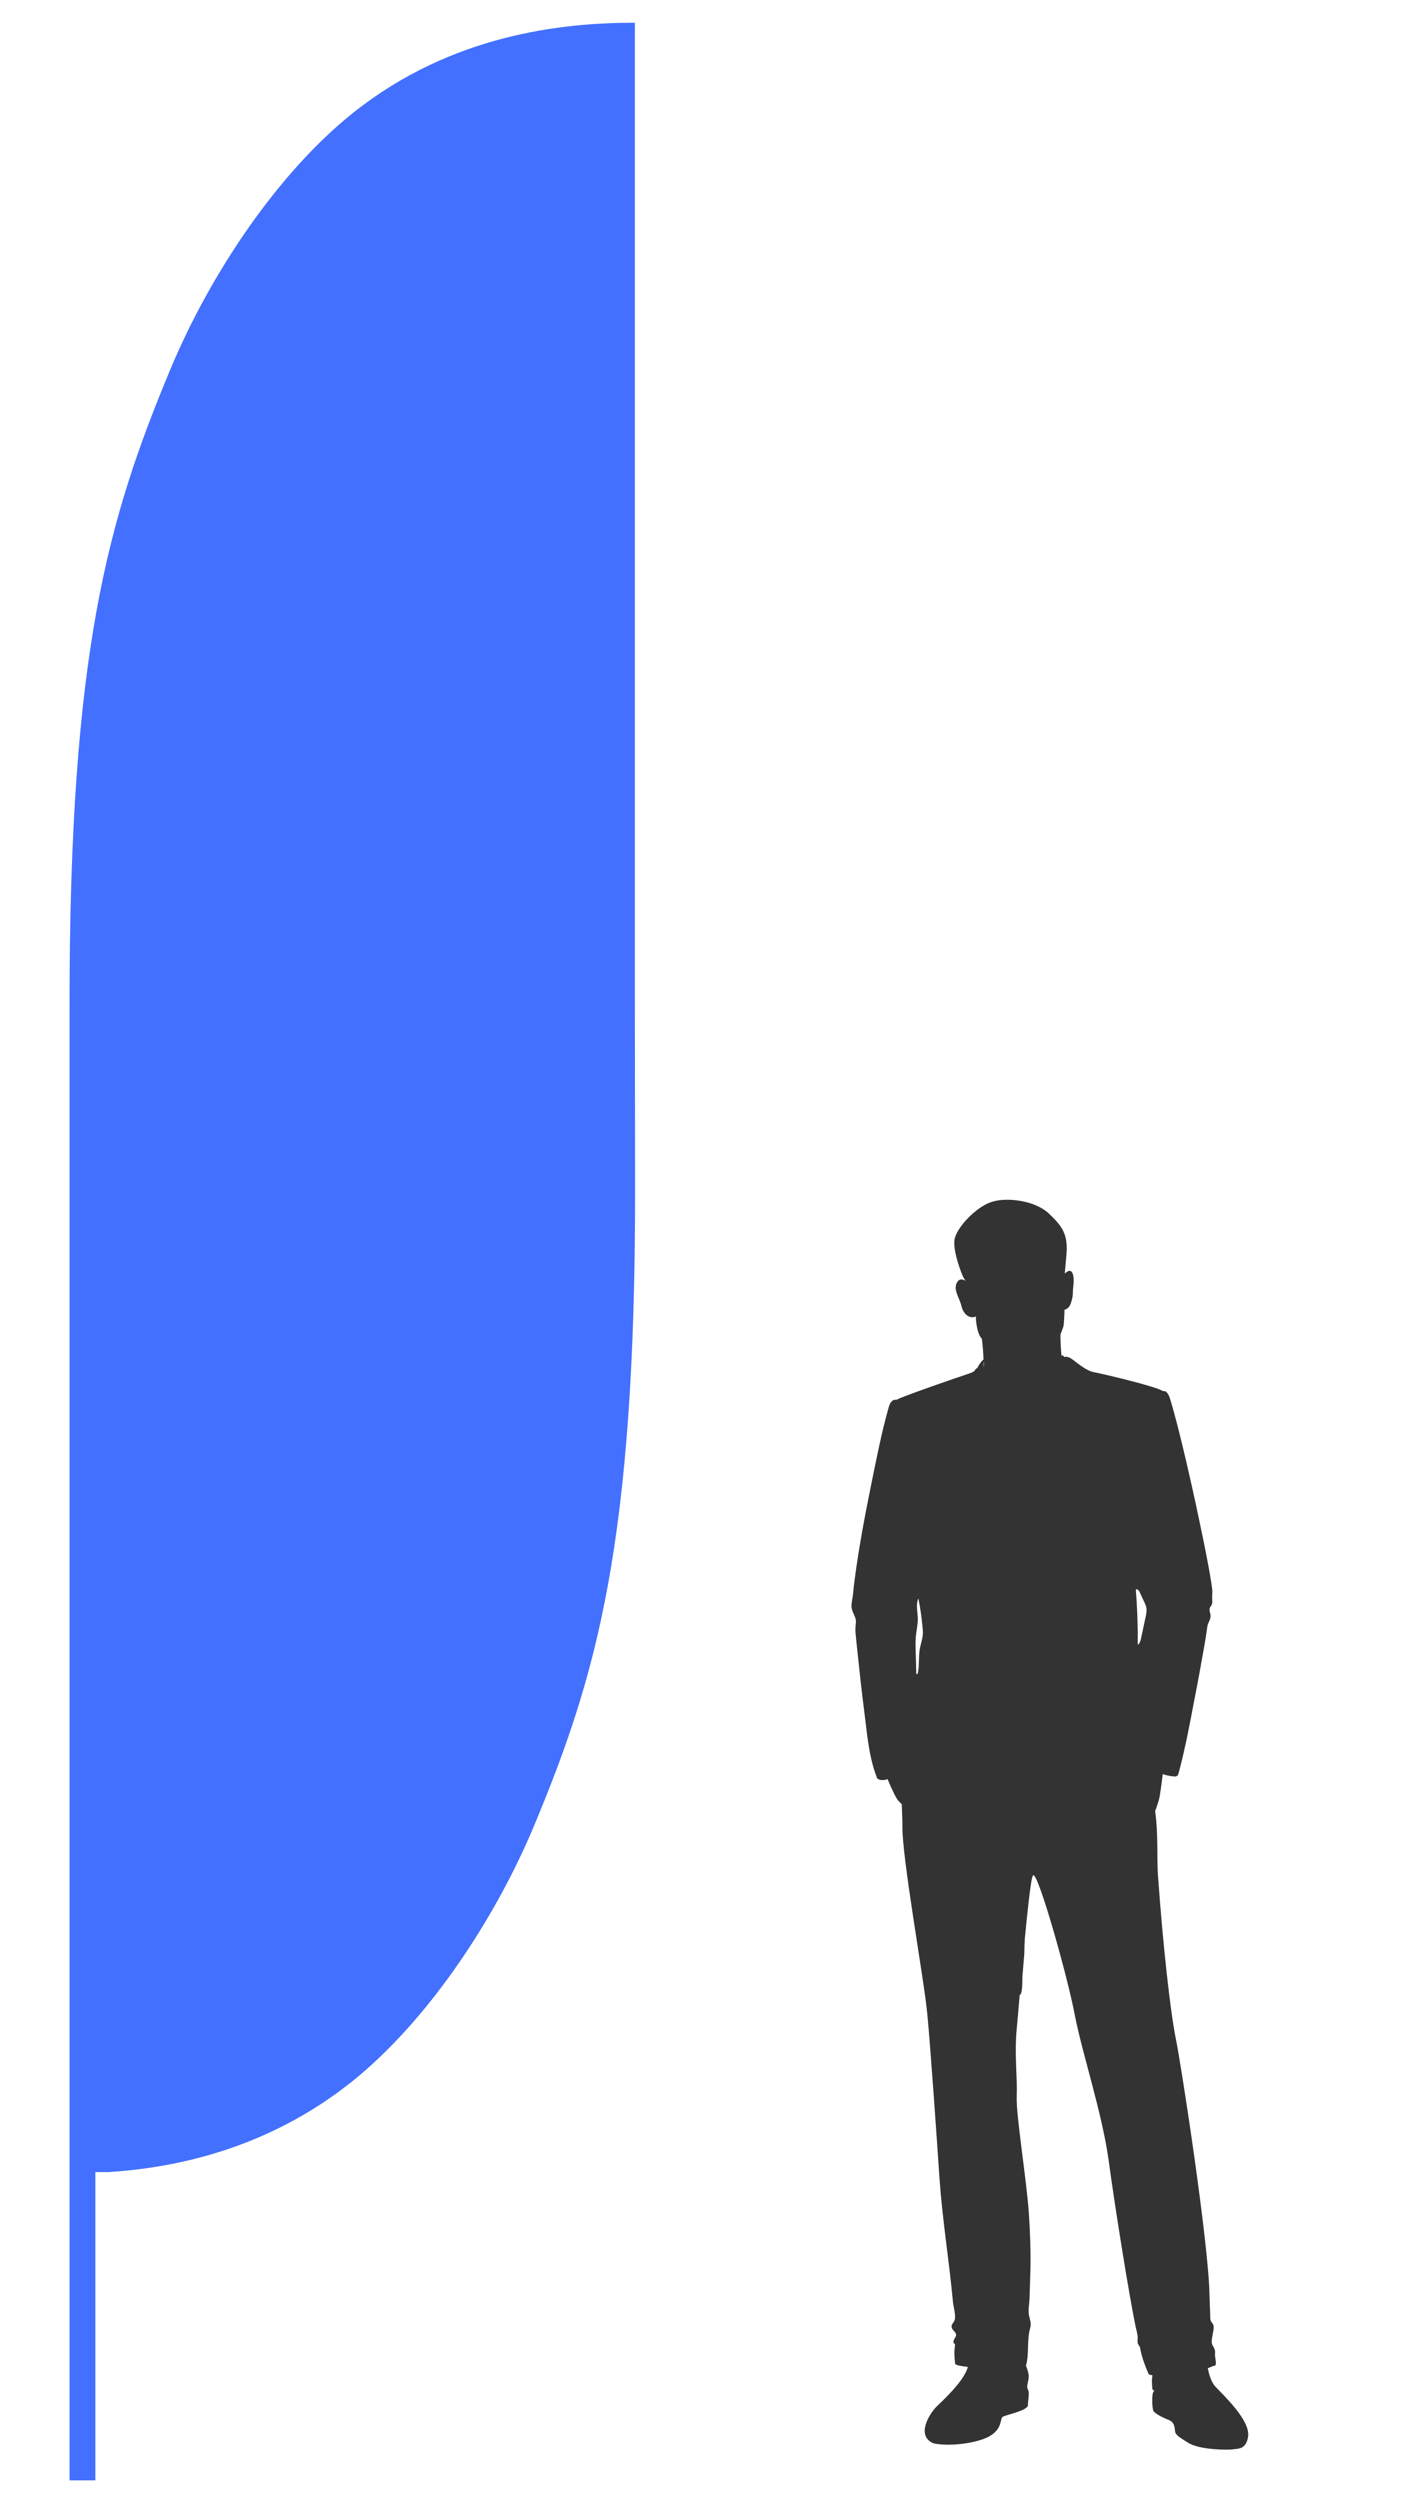
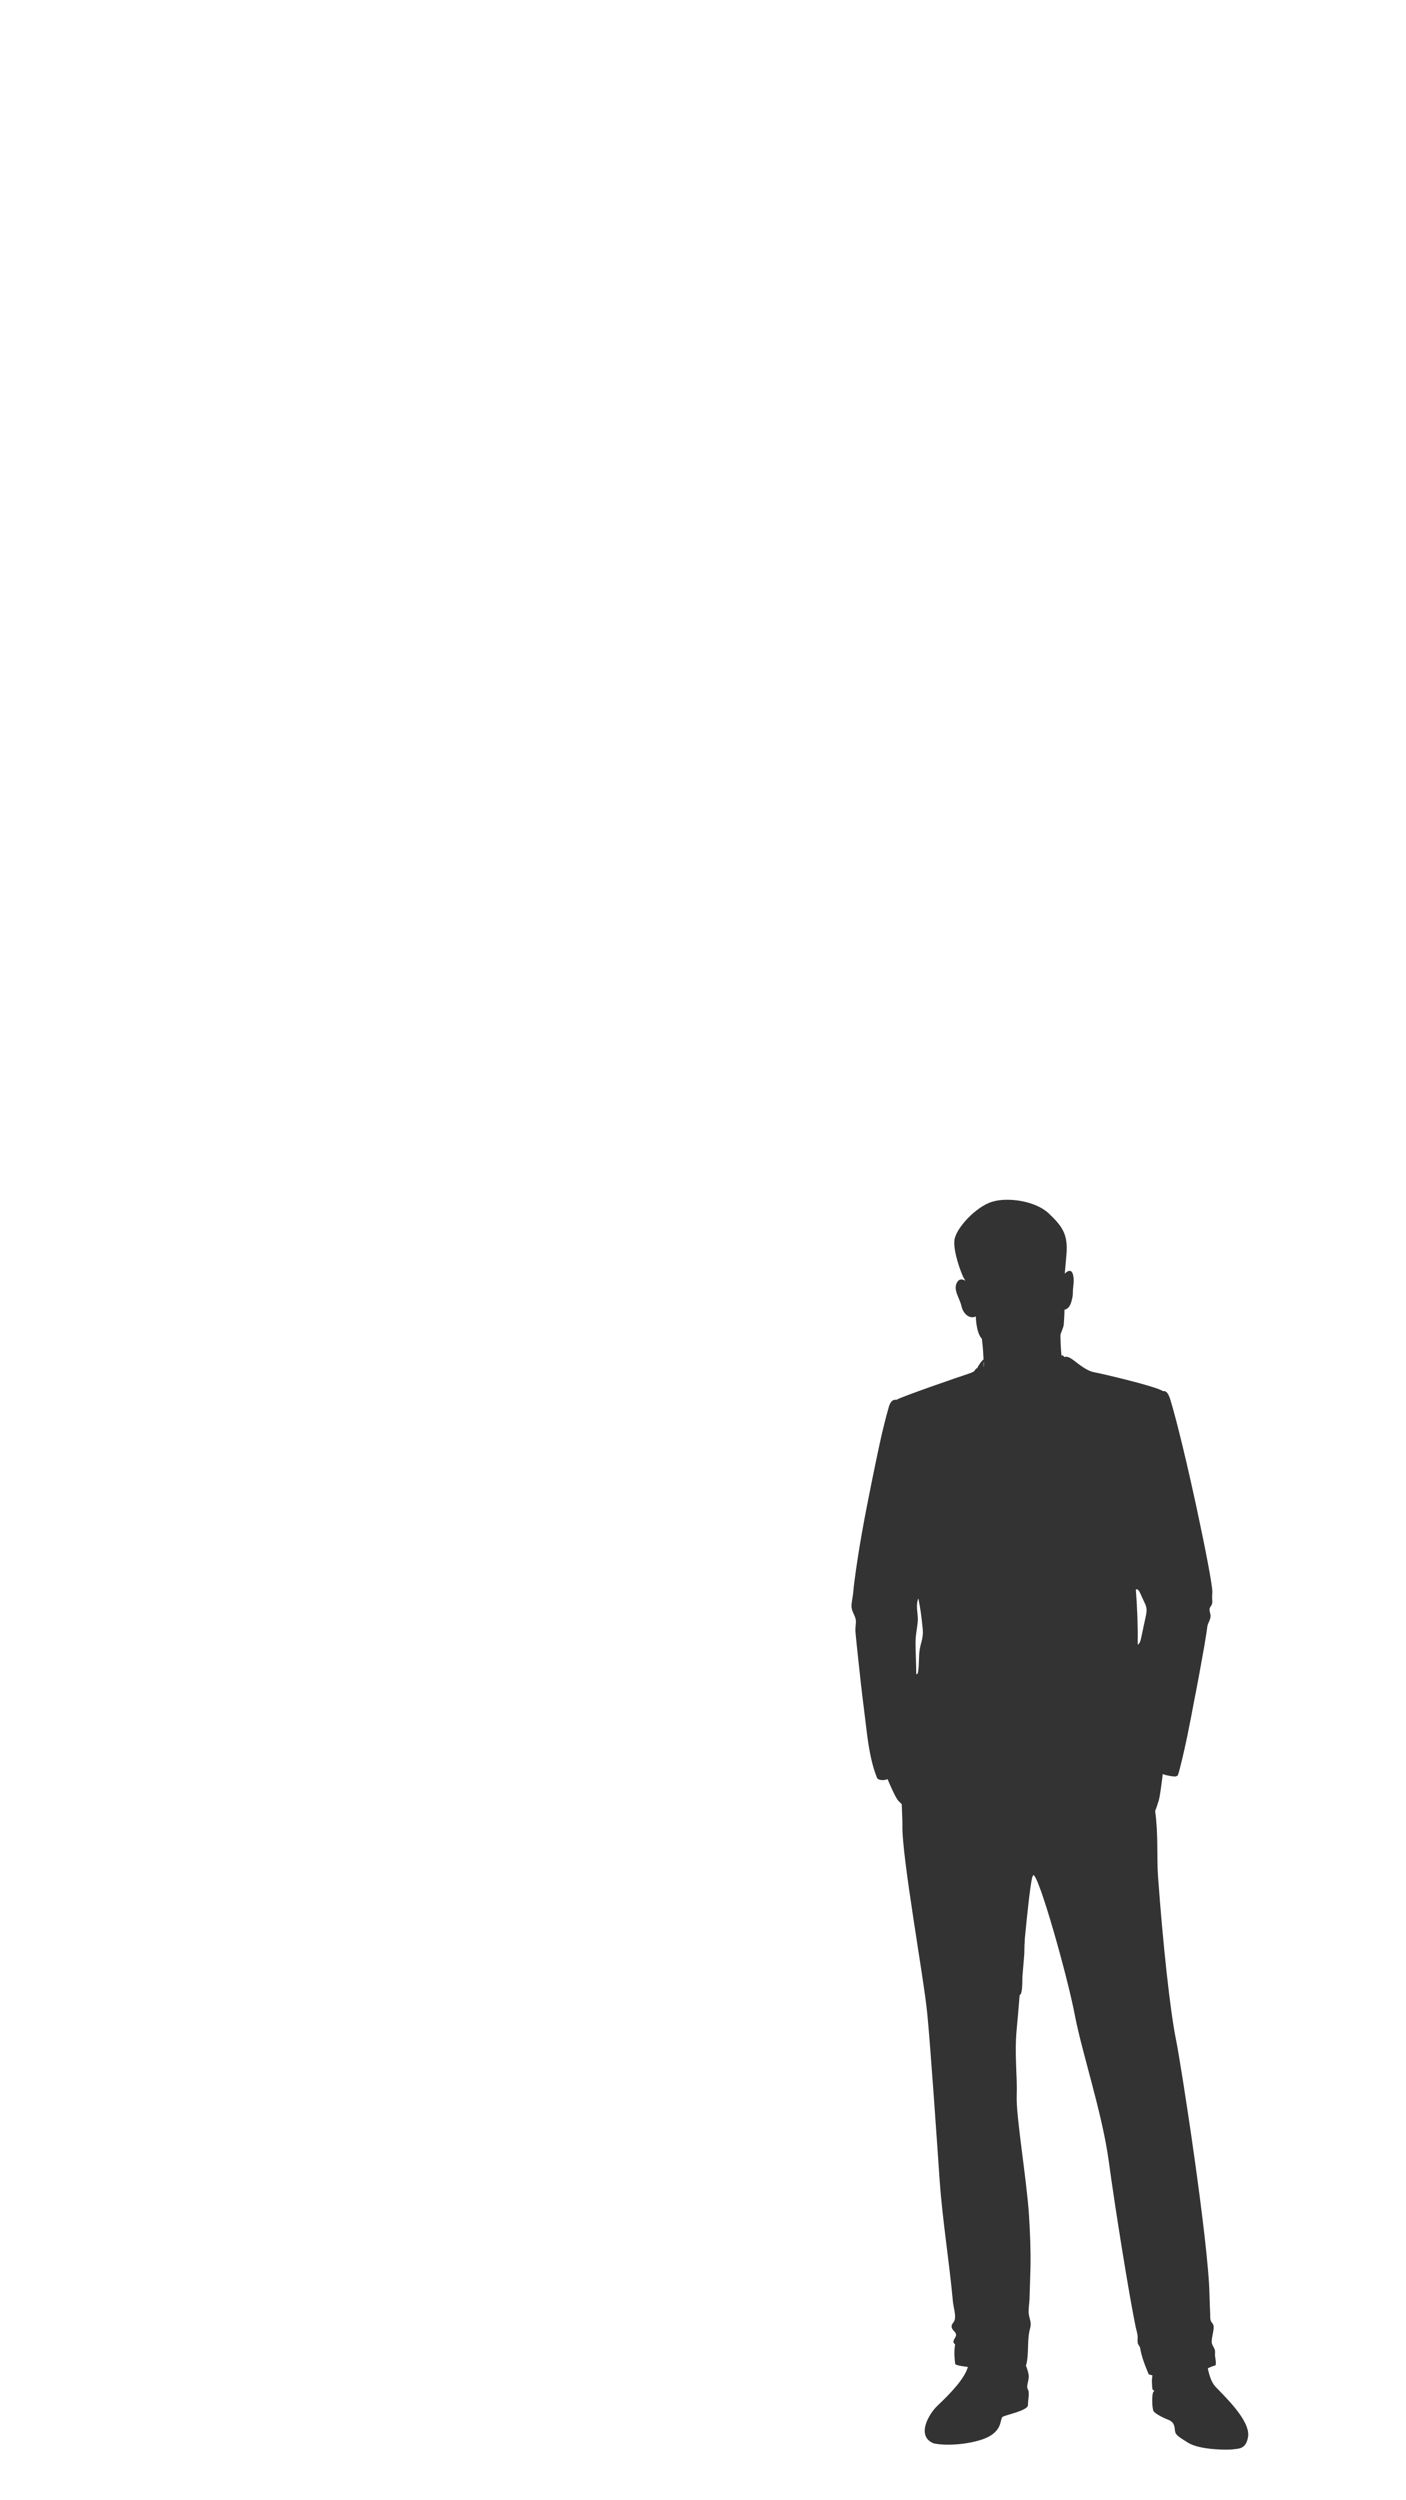
<svg xmlns="http://www.w3.org/2000/svg" version="1.2" baseProfile="tiny" id="Layer_1" x="0px" y="0px" viewBox="0 0 127.56 226.77" overflow="visible" xml:space="preserve">
  <g>
    <path fill="#333333" d="M109.58,214.8c0.31-0.14,0.54-0.23,0.62-0.23c0.23,0,0.03-0.81,0.03-0.92c-0.01-0.18,0.04-0.34-0.02-0.53   c-0.06-0.22-0.25-0.4-0.27-0.64c-0.02-0.13,0.01-0.26,0.02-0.39c0.03-0.21,0.07-0.42,0.11-0.62c0.02-0.17,0.06-0.33,0.03-0.5   c-0.02-0.22-0.2-0.31-0.26-0.5c-0.07-0.21-0.03-0.51-0.05-0.74c-0.02-0.53-0.05-1.06-0.06-1.58c-0.07-4.65-2.53-20.64-3.04-23.17   c-0.52-2.54-1.18-8.57-1.63-14.82c-0.12-1.73,0.04-3.75-0.26-5.9l0,0c0,0,0.17-0.42,0.33-0.97c0.12-0.41,0.29-1.76,0.36-2.38   c0.47,0.17,0.93,0.22,1.16,0.22l0.18-0.07h0.01l-0.01-0.01l0.05-0.08c0.06-0.18,0.11-0.37,0.16-0.56c0.54-2.1,0.94-4.23,1.34-6.35   c0.26-1.3,0.5-2.62,0.73-3.92c0.11-0.6,0.22-1.21,0.31-1.82c0.05-0.26,0.07-0.54,0.12-0.82c0.06-0.32,0.29-0.6,0.29-0.93   c0-0.26-0.17-0.51-0.06-0.75c0.04-0.09,0.12-0.17,0.16-0.26c0.07-0.14,0.06-0.3,0.05-0.45c-0.02-0.26,0-0.48,0.01-0.73   c0.02-1.14-2.53-13.25-3.82-17.46c-0.29-0.93-0.63-0.73-0.63-0.73c-0.68-0.46-5.58-1.6-6.28-1.73c-0.69-0.12-1.43-0.77-1.95-1.15   s-0.73-0.22-0.74-0.22c-0.16-0.18-0.18-0.23-0.26-0.09c-0.06-0.46-0.14-1.97-0.08-2.02c0,0,0.18-0.45,0.25-0.68   c0.06-0.22,0.1-1.52,0.1-1.52s0.41,0.02,0.62-0.72c0.21-0.74,0.08-0.62,0.18-1.44c0.1-0.8-0.03-1.84-0.78-1.1   c0.02-0.22,0.06-0.64,0.15-1.69c0.17-1.89-0.39-2.62-1.6-3.77c-1.21-1.14-3.71-1.5-5.14-1.06c-1.44,0.43-3.3,2.4-3.42,3.49   c-0.12,1.09,0.64,3.02,0.8,3.34c0.04,0.08,0.12,0.21,0.2,0.34c-0.25-0.15-0.54-0.22-0.75,0.12c-0.41,0.68,0.21,1.4,0.39,2.18   c0.18,0.78,0.8,1.19,1.3,0.93c0,0,0.02,1.48,0.55,2.03c0,0,0.12,0.9,0.15,1.87c-0.01,0-0.31,0.26-0.59,0.82   c-0.02-0.06-0.09,0.02-0.28,0.27c0,0-0.2,0.12-0.64,0.26c-0.45,0.14-5.95,2.03-6.4,2.32c0,0-0.45-0.16-0.68,0.63   c-0.66,2.3-1.11,4.66-1.59,6.99c-0.59,2.92-1.15,5.86-1.53,8.82c-0.05,0.36-0.09,0.74-0.12,1.1c-0.04,0.42-0.18,0.9-0.14,1.3   c0.05,0.47,0.44,0.86,0.39,1.34c-0.02,0.34-0.07,0.62-0.03,0.98c0.07,0.71,0.14,1.43,0.22,2.15c0.17,1.63,0.35,3.25,0.56,4.87   c0.26,2.02,0.41,4.19,1.16,6.09c0.1,0.26,0.66,0.26,0.94,0.14l0.02-0.02c0.26,0.62,0.75,1.74,0.99,1.98   c0.17,0.17,0.26,0.26,0.3,0.3c0.02,0.78,0.07,1.5,0.06,1.9c-0.07,2.83,1.97,14.01,2.26,17.14c0.3,3.12,0.89,11.69,1.11,14.97   c0.26,3.7,0.87,7.39,1.21,11.08c0.04,0.48,0.28,1.21,0.17,1.67c-0.08,0.31-0.38,0.4-0.26,0.75c0.08,0.25,0.4,0.38,0.38,0.66   c-0.02,0.12-0.09,0.22-0.16,0.34c-0.06,0.11-0.11,0.24-0.06,0.35l0.13,0.14c-0.11,0.74-0.05,1.25,0.01,1.79   c0.18,0.12,0.6,0.19,1.15,0.25c-0.27,0.98-1.38,2.22-2.78,3.54c-0.69,0.65-1.98,2.7-0.34,3.39c1.45,0.33,4.17-0.02,5.23-0.73   c1.06-0.71,0.78-1.51,1.06-1.68c0.28-0.17,2.28-0.56,2.28-1.05s0.17-1.14,0-1.41s0.03-0.62,0.07-1.12c0.02-0.26-0.1-0.69-0.26-1.08   l0.03-0.03c0.28-1.1,0.05-2.25,0.36-3.34c0.14-0.5-0.04-0.78-0.12-1.25c-0.06-0.42,0.04-0.94,0.06-1.36   c0.03-0.98,0.07-1.96,0.09-2.94c0.03-1.59-0.04-3.18-0.14-4.77c-0.22-3.27-1.18-8.94-1.11-10.75c0.07-1.82-0.22-3.7,0-6.06   c0.06-0.59,0.16-1.74,0.27-3.12l0.01,0.03c0.27-0.1,0.22-1.37,0.24-1.68c0.06-0.69,0.11-1.38,0.17-2.07c0-0.46,0.02-0.93,0.05-1.4   c0.24-2.51,0.49-4.77,0.66-5.49l0.02-0.06l0.07-0.17c0.46-0.26,3.14,9.26,3.78,12.68c0.67,3.49,2.49,8.9,3.08,13.25   c0.59,4.36,1.86,12.25,2.45,15.08c0.06,0.26,0.14,0.53,0.17,0.78c0.02,0.21-0.03,0.44,0.01,0.64c0.03,0.17,0.2,0.3,0.22,0.46   c0.12,0.77,0.46,1.64,0.78,2.39c0.12,0.03,0.22,0.06,0.34,0.09c-0.1,0.45-0.03,0.91-0.02,1.14c0.02,0.33,0.31,0.18,0.12,0.33   c-0.18,0.14-0.15,1.56,0,1.78c0.15,0.22,0.82,0.58,1.3,0.76c0.48,0.18,0.59,0.47,0.63,0.91c0.03,0.44,0.15,0.54,1.22,1.2   c1.07,0.66,3.71,0.66,4.11,0.58c0.41-0.07,1.12,0.03,1.31-1.12c0.25-1.49-2.24-3.78-2.98-4.58   C109.89,216.06,109.68,215.33,109.58,214.8 M103.93,146.69c-0.14,0.64-0.27,1.27-0.41,1.92c-0.05,0.22-0.11,0.45-0.3,0.57   c0.02-1.66-0.04-3.34-0.17-5c0.11-0.1,0.26,0.06,0.33,0.19c0.15,0.32,0.3,0.64,0.45,0.97c0.06,0.13,0.12,0.26,0.16,0.41   C104.06,146.06,104,146.38,103.93,146.69 M104.18,161.25L104.18,161.25l0.02,0.06L104.18,161.25L104.18,161.25 M104.46,162.3   l0.01,0.02l-0.02-0.12L104.46,162.3 M104.5,162.48l-0.02-0.13L104.5,162.48 M89.26,123.49c0,0.18,0,0.36-0.01,0.54   C89.21,123.78,89.23,123.6,89.26,123.49 M83.71,148.36c-0.04,0.39-0.18,0.76-0.25,1.14c-0.14,0.73-0.04,1.48-0.18,2.21   c-0.02,0.08-0.09,0.18-0.15,0.13c-0.02-0.74-0.03-1.5-0.06-2.24c-0.01-0.39-0.02-0.78,0.02-1.18c0.05-0.53,0.18-1.05,0.18-1.58   c-0.01-0.62-0.2-1.28,0.05-1.86c0.17,0.83,0.29,1.68,0.37,2.53C83.72,147.79,83.75,148.07,83.71,148.36" />
  </g>
-   <path fill="#4370FF" d="M57.6,91.04V2.06c-6.58,0-16.59,1.05-25.51,8.13c-6.74,5.35-12.97,14.49-16.69,23.44  C9.8,47.1,6.31,59.13,6.31,91.04v133.93h2.34v-27.96h1.19c6.34-0.4,14.54-2.22,21.99-8.13c6.74-5.35,12.97-14.49,16.69-23.44  c5.6-13.47,9.11-25.49,9.1-57.4L57.6,91.04z" />
</svg>